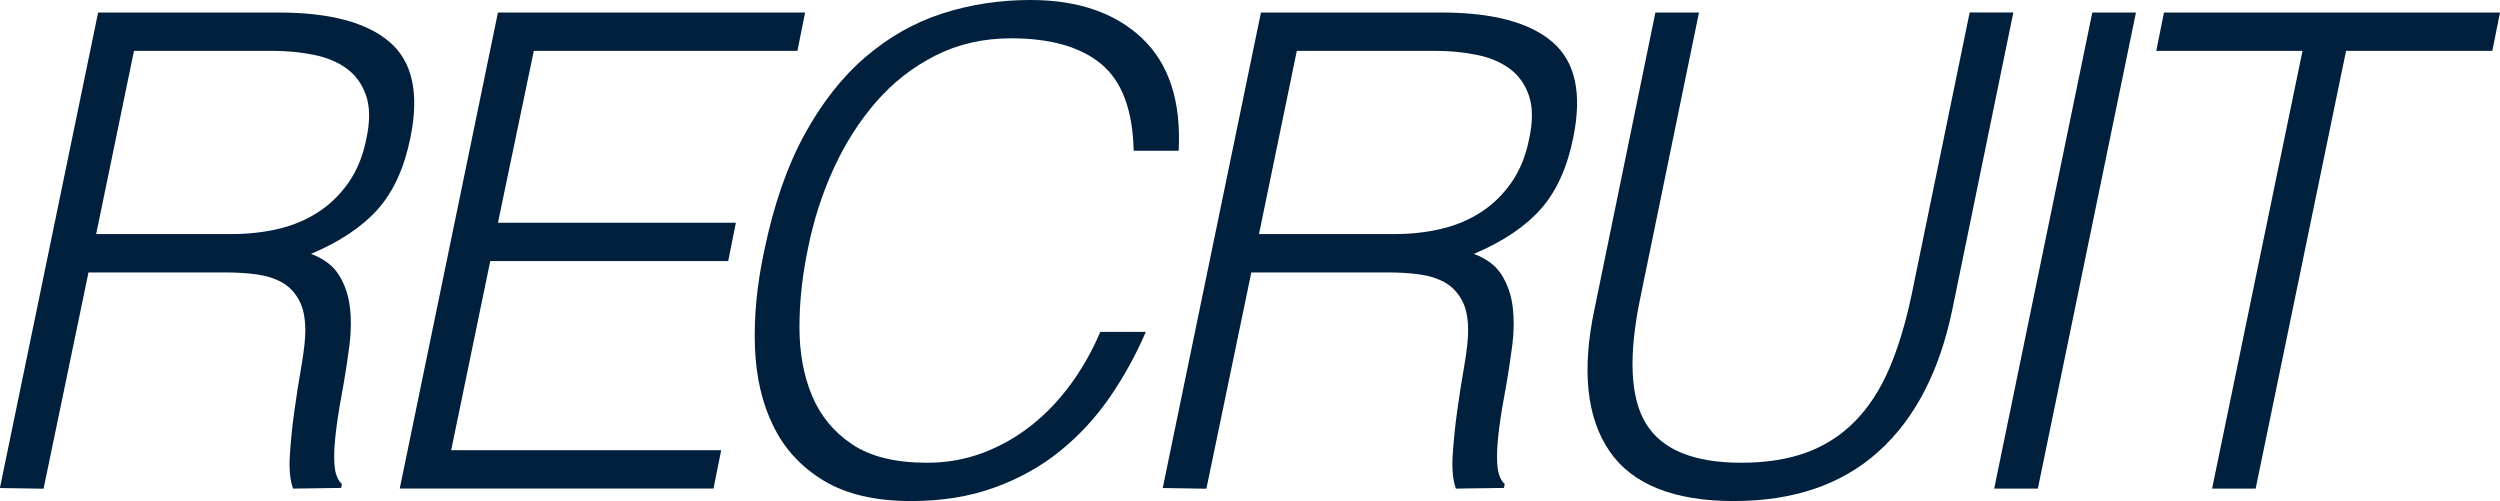
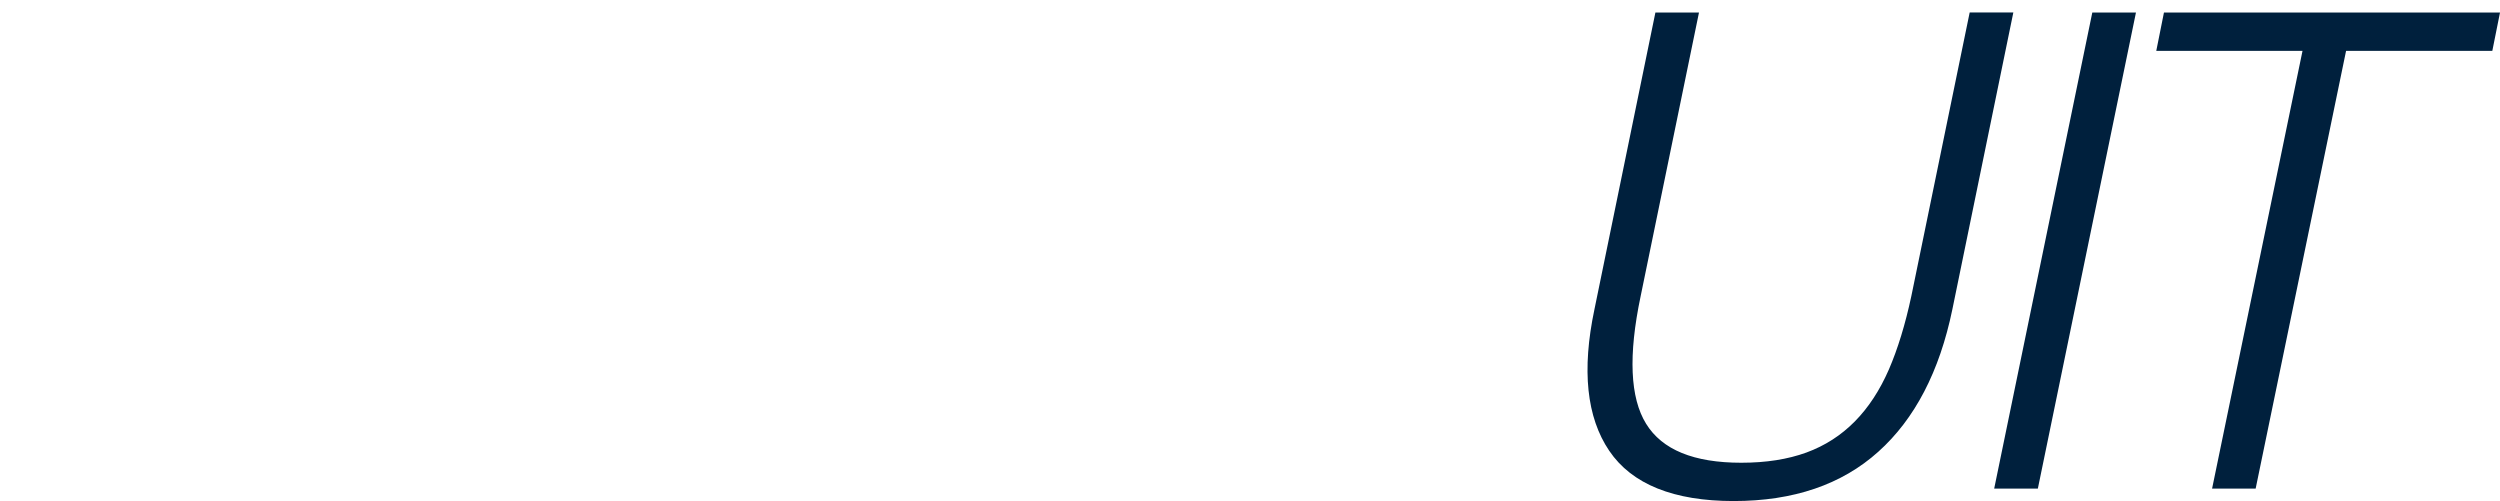
<svg xmlns="http://www.w3.org/2000/svg" id="_レイヤー_2" data-name="レイヤー 2" viewBox="0 0 257.11 51.54">
  <g id="_レイヤー_1-2" data-name="レイヤー 1">
    <g>
-       <path d="M9.1,28.02l-4.62,22.24-4.49-.07L10.09,1.29h18.6c5.23,0,9.02,1.01,11.38,3.03,2.35,2.02,3.07,5.29,2.14,9.83-.62,3.08-1.73,5.53-3.33,7.34-1.61,1.81-3.9,3.36-6.89,4.62,1.32.5,2.28,1.22,2.87,2.18.59.95.97,2.04,1.12,3.26.15,1.22.14,2.52-.03,3.88-.18,1.36-.37,2.68-.59,3.94-.35,1.86-.61,3.4-.76,4.62-.16,1.22-.23,2.22-.23,2.99s.07,1.37.2,1.8c.13.43.33.76.59.99l-.07.41-4.95.07c-.31-.86-.42-2.01-.33-3.43.09-1.43.24-2.93.46-4.52.22-1.59.46-3.14.73-4.66.26-1.52.4-2.73.4-3.64,0-1.31-.22-2.37-.66-3.16-.44-.79-1.02-1.39-1.75-1.8-.73-.41-1.59-.68-2.61-.82-1.01-.14-2.07-.2-3.17-.2h-14.12ZM23.88,24.07c1.67,0,3.26-.18,4.78-.54,1.52-.36,2.88-.94,4.09-1.73,1.21-.79,2.24-1.8,3.1-3.03s1.46-2.7,1.81-4.42c.4-1.81.4-3.31,0-4.49-.4-1.18-1.06-2.11-1.98-2.79-.92-.68-2.06-1.16-3.4-1.43-1.34-.27-2.76-.41-4.25-.41h-14.25l-3.89,18.84h13.98Z" fill="#00203d" />
-       <path d="M41.11,50.25L51.21,1.29h31.59l-.79,3.94h-27.11l-3.69,17.68h24.47l-.79,3.94h-24.47l-4.02,19.45h27.77l-.79,3.94h-32.25Z" fill="#00203d" />
-       <path d="M116.59,15.5c-.09-4.17-1.2-7.14-3.33-8.91-2.13-1.77-5.22-2.65-9.27-2.65-2.86,0-5.45.59-7.78,1.77-2.33,1.18-4.37,2.77-6.1,4.76-1.74,2-3.2,4.3-4.39,6.9-1.19,2.61-2.07,5.36-2.64,8.26-.57,2.72-.86,5.4-.86,8.02s.43,4.98,1.29,7.04c.86,2.06,2.23,3.73,4.12,5,1.89,1.27,4.46,1.9,7.72,1.9,2.02,0,3.93-.34,5.74-1.02,1.8-.68,3.46-1.62,4.98-2.82,1.52-1.2,2.87-2.62,4.06-4.25,1.19-1.63,2.2-3.42,3.03-5.37h4.68c-1.01,2.36-2.24,4.59-3.69,6.7s-3.16,3.96-5.11,5.54c-1.96,1.59-4.21,2.85-6.76,3.77-2.55.93-5.41,1.39-8.58,1.39-3.65,0-6.63-.69-8.94-2.07s-4.05-3.25-5.21-5.61c-1.17-2.36-1.8-5.09-1.91-8.19-.11-3.1.21-6.4.96-9.89.97-4.67,2.34-8.64,4.12-11.9,1.78-3.26,3.87-5.93,6.27-7.99,2.4-2.06,5.03-3.56,7.92-4.49,2.88-.93,5.9-1.39,9.07-1.39,4.88,0,8.71,1.32,11.48,3.94,2.77,2.63,4.02,6.48,3.76,11.56h-4.62Z" fill="#00203d" />
-       <path d="M128.69,28.02l-4.62,22.24-4.49-.07L129.68,1.29h18.6c5.23,0,9.02,1.01,11.38,3.03,2.35,2.02,3.07,5.29,2.14,9.83-.62,3.08-1.73,5.53-3.33,7.34-1.61,1.81-3.9,3.36-6.89,4.62,1.32.5,2.28,1.22,2.87,2.18.59.95.97,2.04,1.12,3.26.15,1.22.14,2.52-.03,3.88-.18,1.36-.37,2.68-.59,3.94-.35,1.86-.61,3.4-.76,4.62-.16,1.22-.23,2.22-.23,2.99s.07,1.37.2,1.8c.13.43.33.76.59.99l-.07.41-4.95.07c-.31-.86-.42-2.01-.33-3.43.09-1.43.24-2.93.46-4.52.22-1.59.46-3.14.73-4.66.26-1.52.4-2.73.4-3.64,0-1.31-.22-2.37-.66-3.16-.44-.79-1.02-1.39-1.75-1.8-.73-.41-1.59-.68-2.61-.82-1.01-.14-2.07-.2-3.17-.2h-14.12ZM143.47,24.07c1.67,0,3.26-.18,4.78-.54,1.52-.36,2.88-.94,4.09-1.73,1.21-.79,2.24-1.8,3.1-3.03s1.46-2.7,1.81-4.42c.4-1.81.4-3.31,0-4.49-.4-1.18-1.06-2.11-1.98-2.79-.92-.68-2.06-1.16-3.4-1.43-1.34-.27-2.76-.41-4.25-.41h-14.25l-3.89,18.84h13.98Z" fill="#00203d" />
      <path d="M170.24,1.29h4.49l-6,29.17c-1.28,6.08-1.09,10.45.56,13.12,1.65,2.68,4.91,4.01,9.79,4.01,2.55,0,4.78-.35,6.7-1.05,1.91-.7,3.57-1.77,4.98-3.2,1.41-1.43,2.57-3.21,3.5-5.34.92-2.13,1.69-4.65,2.31-7.55l6-29.17h4.49l-6.27,30.53c-1.32,6.39-3.86,11.28-7.62,14.65-3.76,3.38-8.72,5.07-14.87,5.07s-10.47-1.72-12.8-5.17c-2.33-3.44-2.84-8.3-1.52-14.55l6.27-30.53Z" fill="#00203d" />
      <path d="M205.09,50.25L215.18,1.29h4.49l-10.09,48.96h-4.49Z" fill="#00203d" />
      <path d="M222.55,1.29h34.56l-.79,3.94h-15.04l-9.3,45.02h-4.48l9.3-45.02h-15.04l.79-3.94Z" fill="#00203d" />
    </g>
  </g>
</svg>